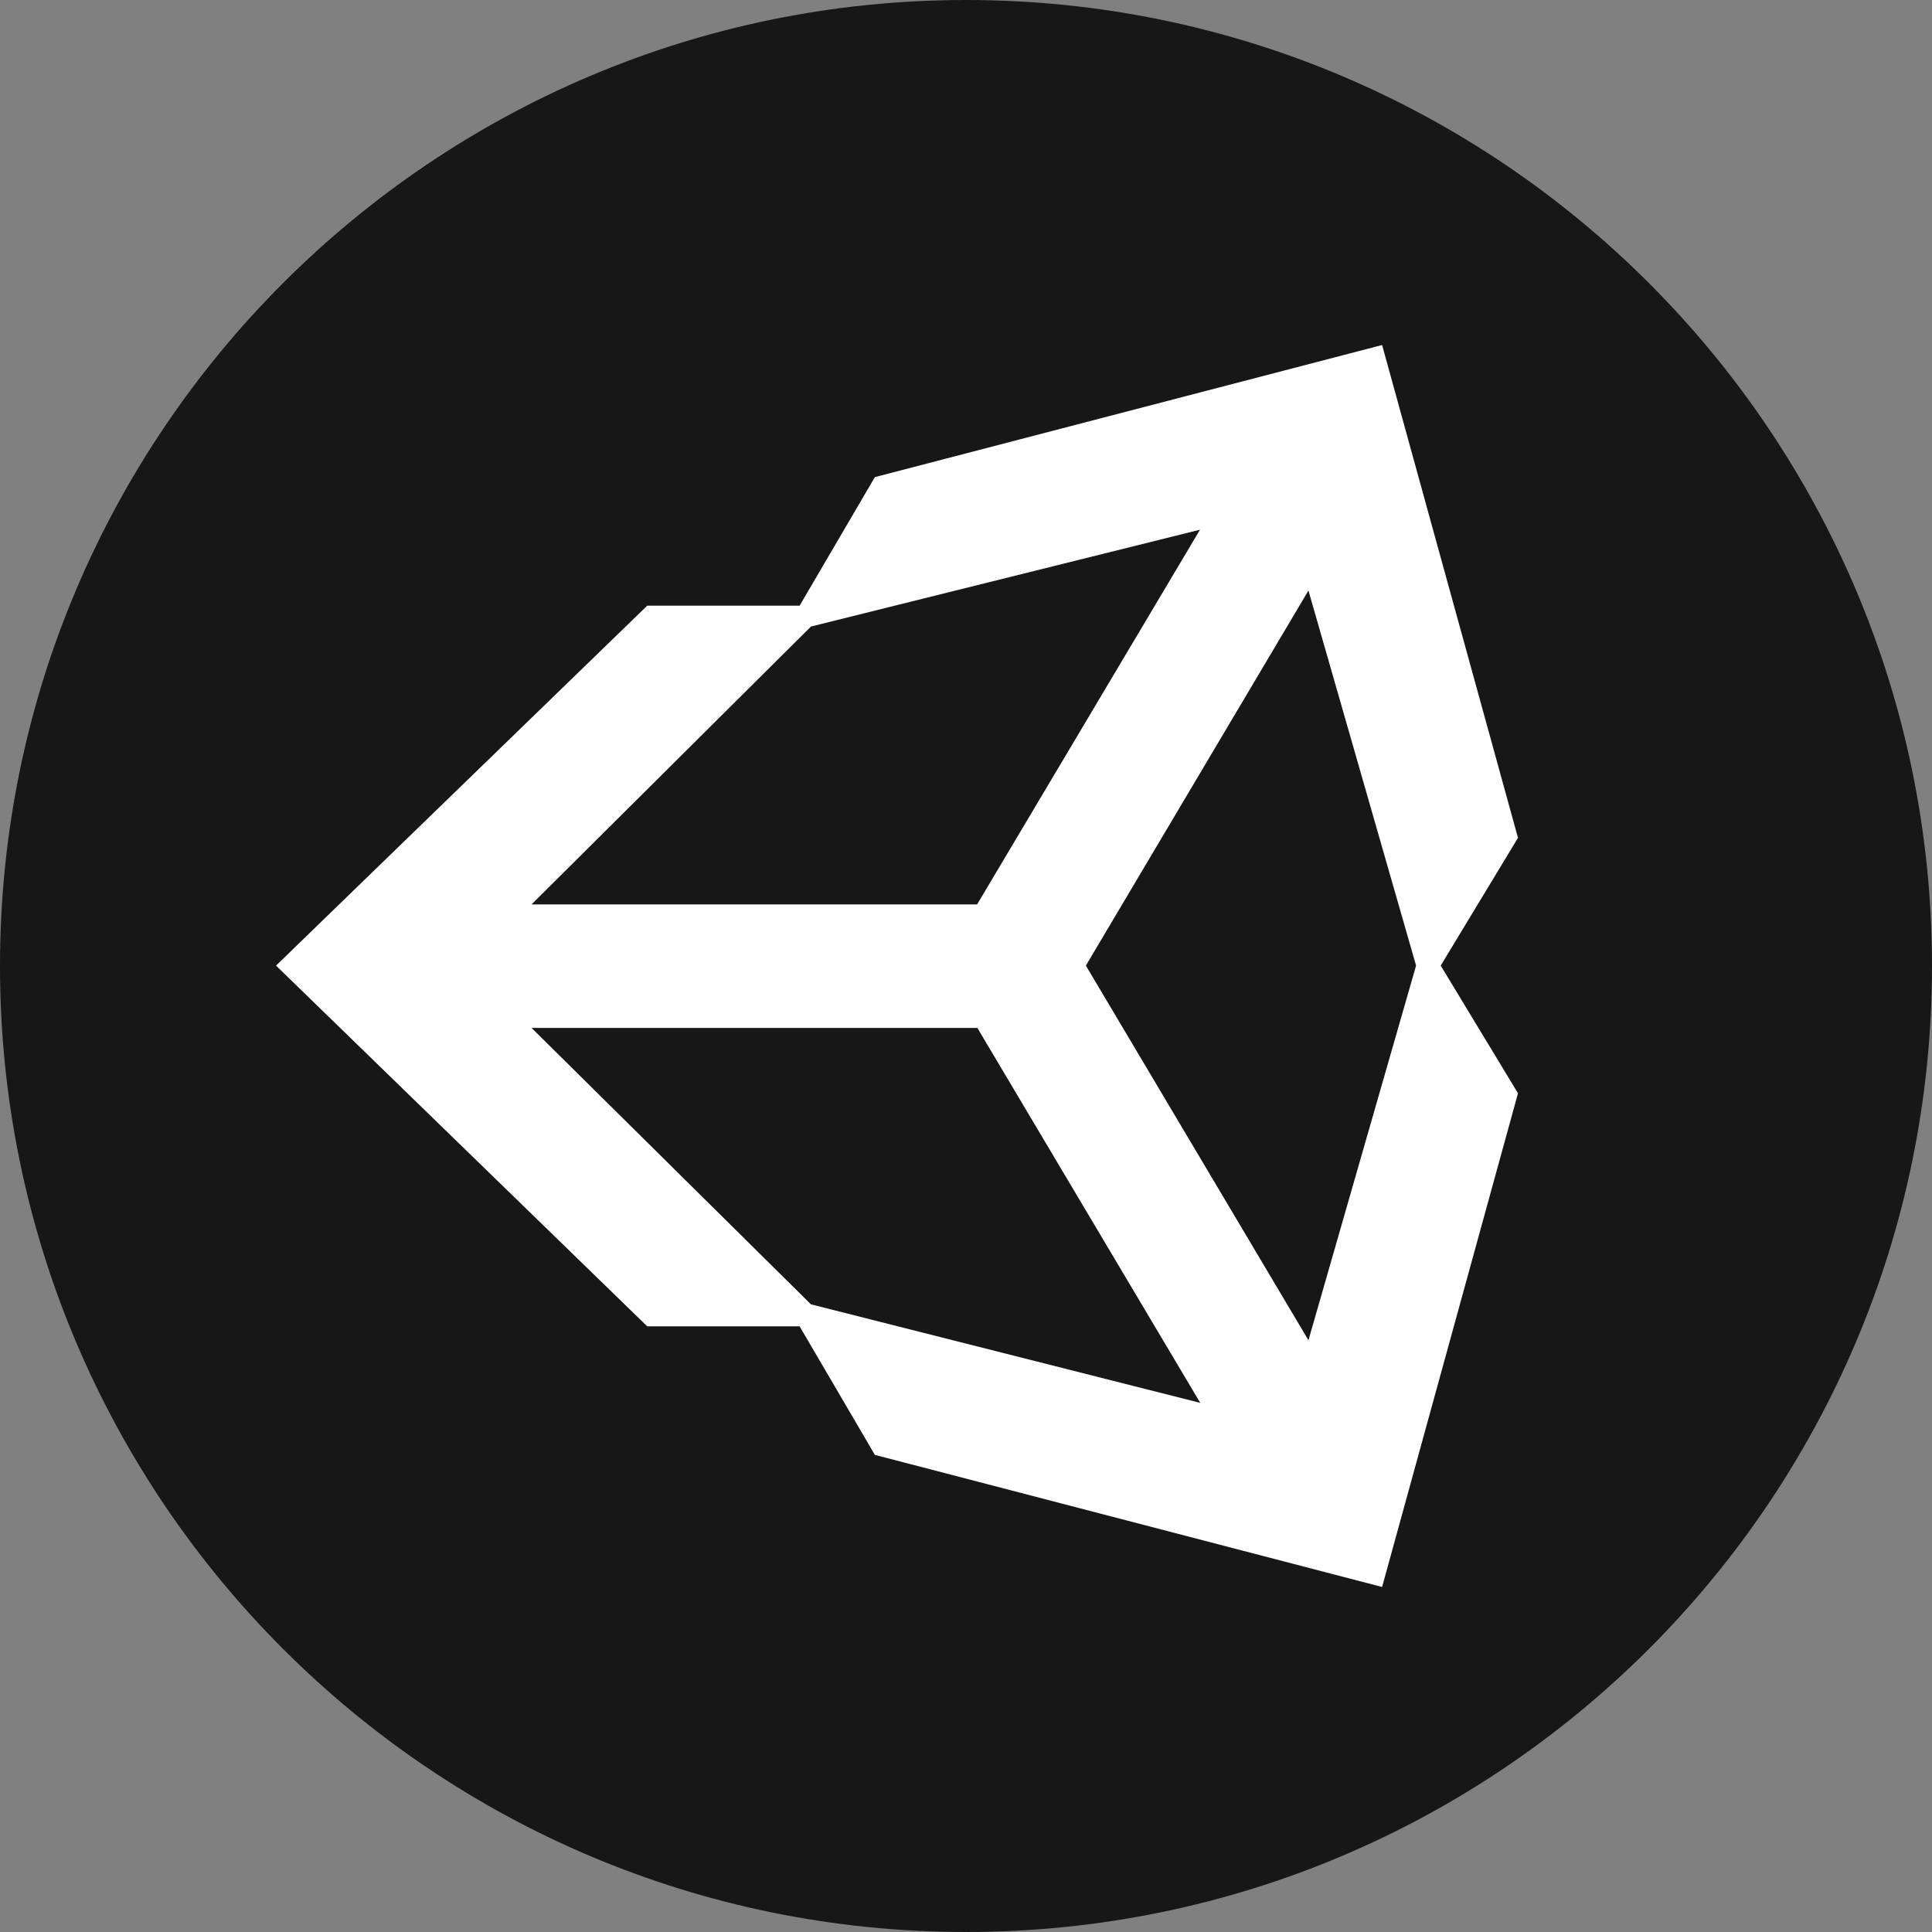
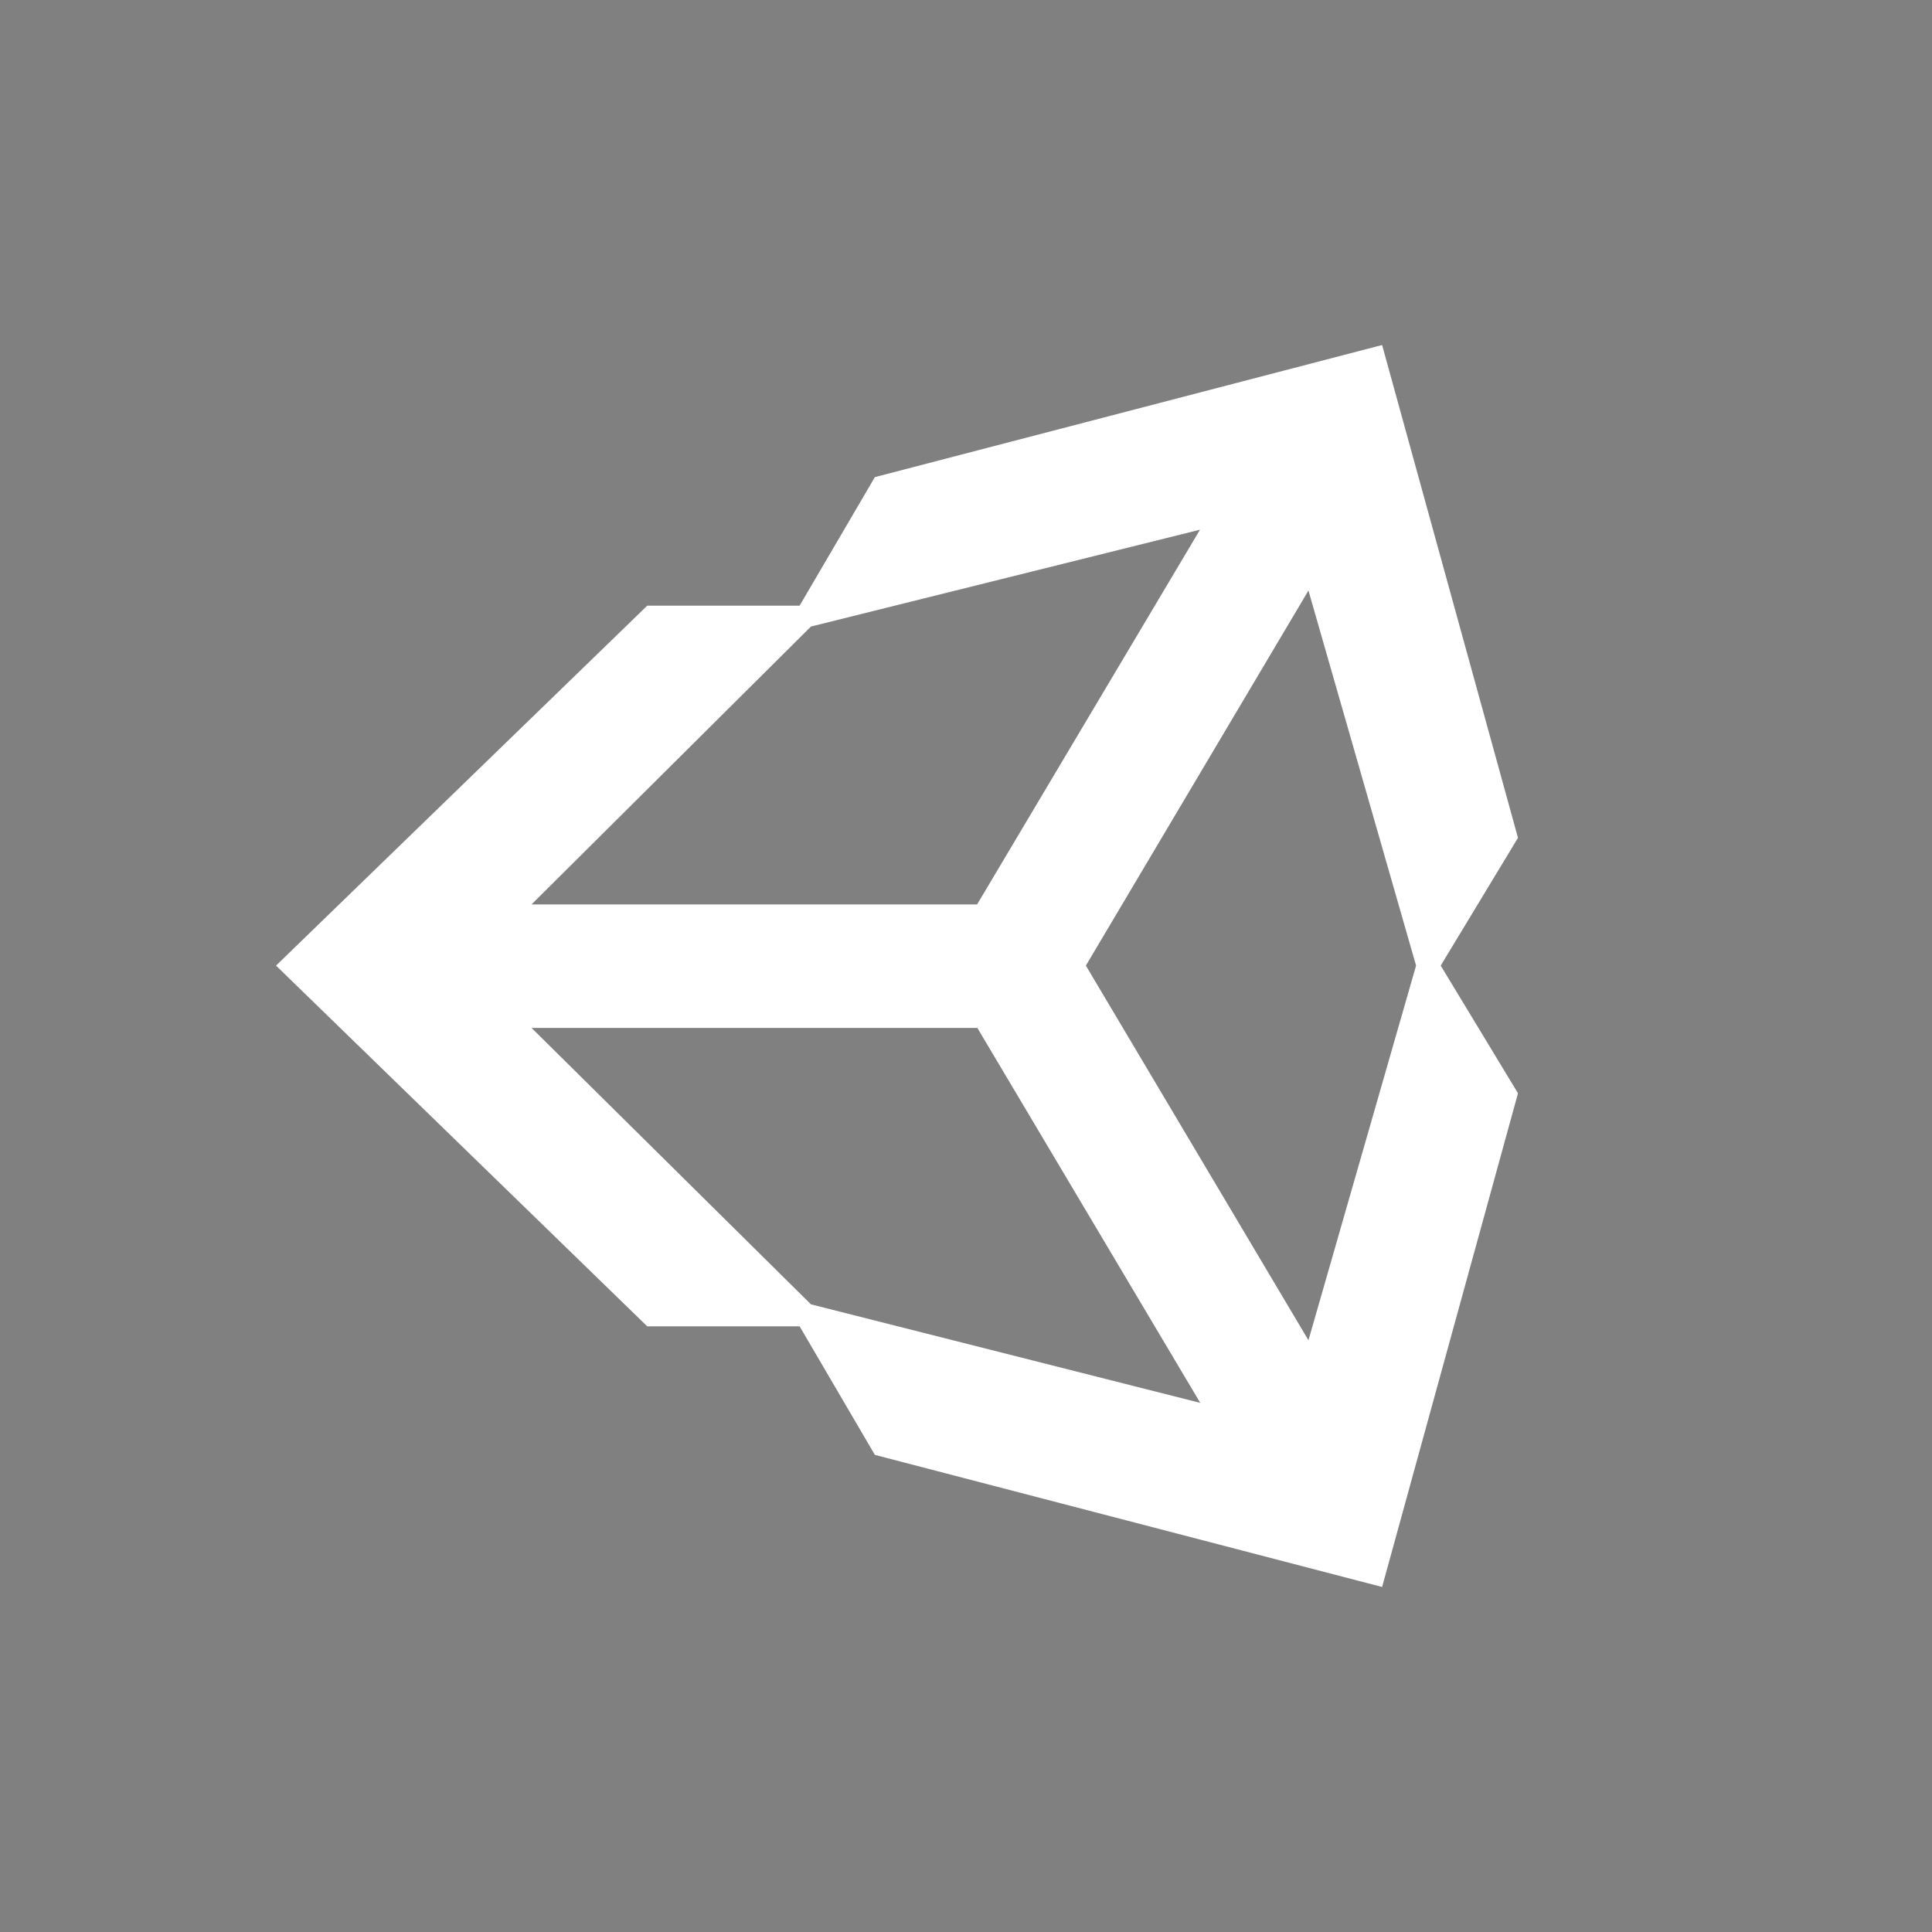
<svg xmlns="http://www.w3.org/2000/svg" width="24" height="24" viewBox="0 0 24 24" fill="none">
  <rect x="0" y="0" width="24" height="24" fill="#808080" stroke="none" />
  <g clip-path="url(#clip0_13454_2586)">
-     <path d="M12 0C18.623 0 24 5.377 24 12C24 18.623 18.623 24 12 24C5.377 24 0 18.623 0 12C0 5.377 5.377 0 12 0Z" fill="#171717" />
    <path d="M16.254 16.649L13.489 11.995L16.254 7.336L17.591 11.995L16.254 16.649ZM10.074 16.203L6.603 12.769H12.141L14.91 17.427L10.074 16.203ZM10.074 7.783L14.907 6.58L12.138 11.235H6.603L10.074 7.783ZM17.169 4.286L10.868 5.927L9.933 7.524H8.04L3.429 11.995L8.04 16.476H9.933L10.868 18.073L17.169 19.714L18.857 13.581L17.897 11.995L18.857 10.408L17.169 4.286Z" fill="white" />
  </g>
  <defs>
    <clipPath id="clip0_13454_2586">
      <rect width="24" height="24" fill="white" />
    </clipPath>
  </defs>
</svg>